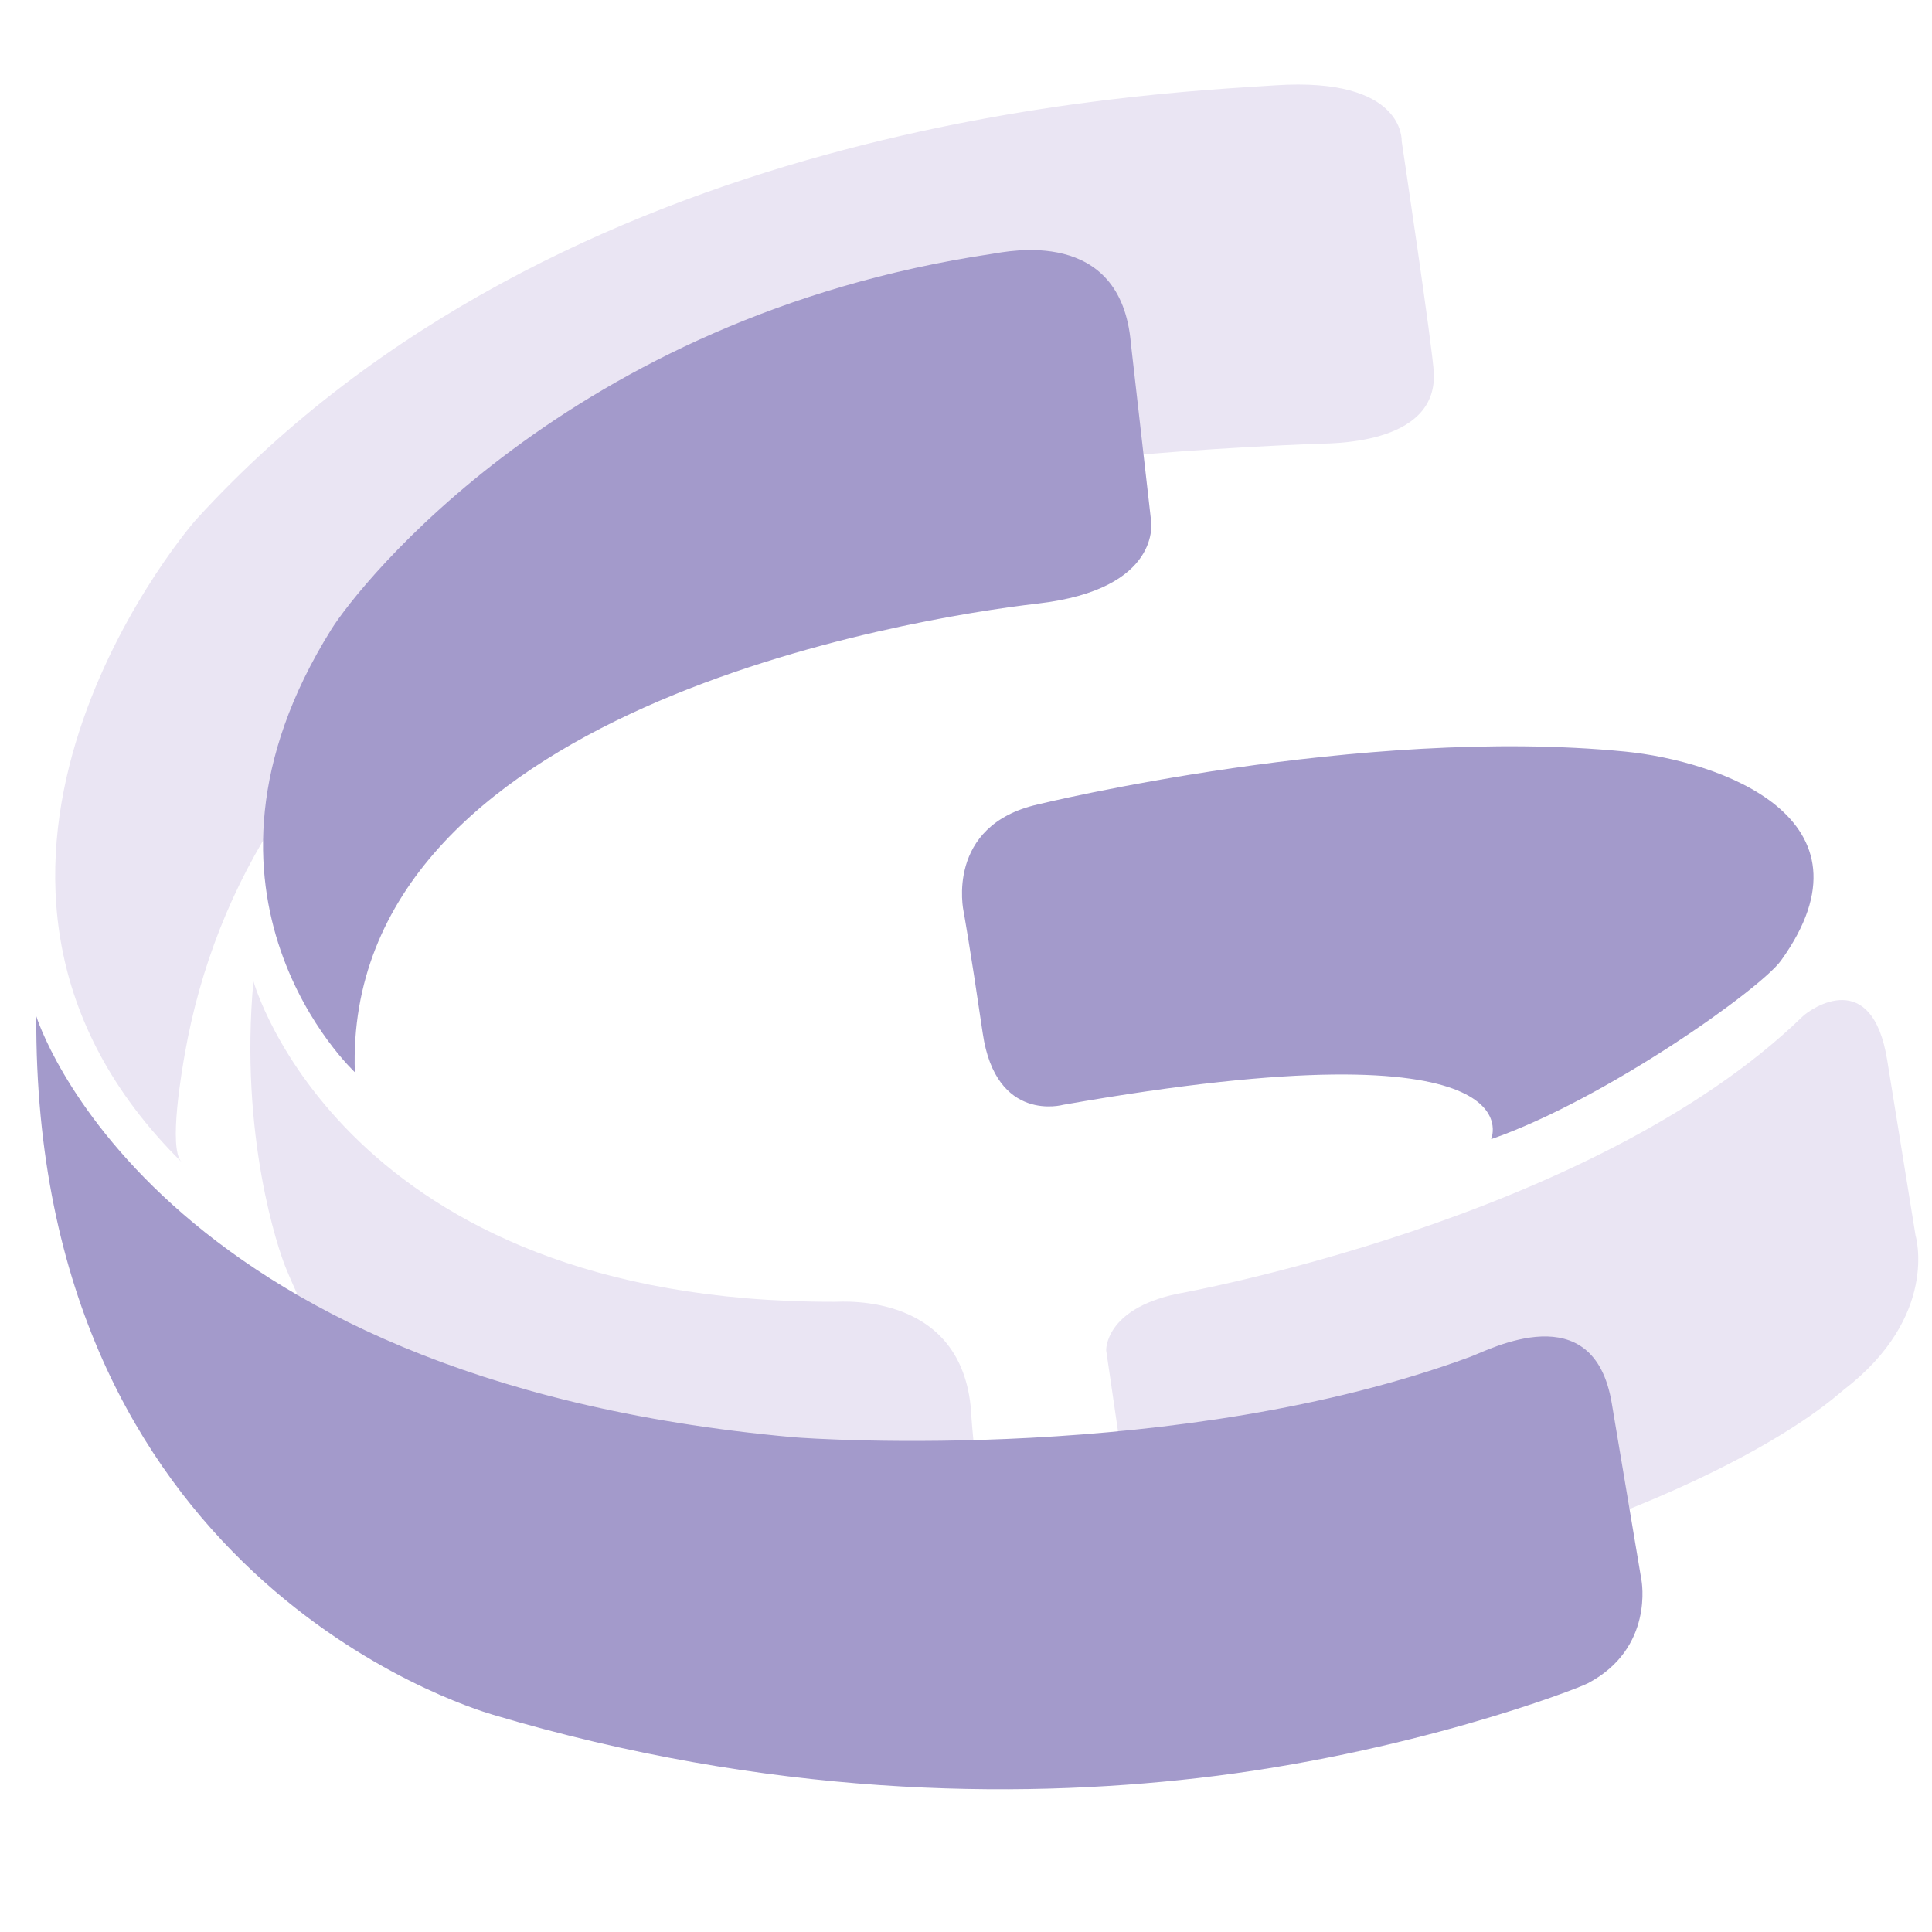
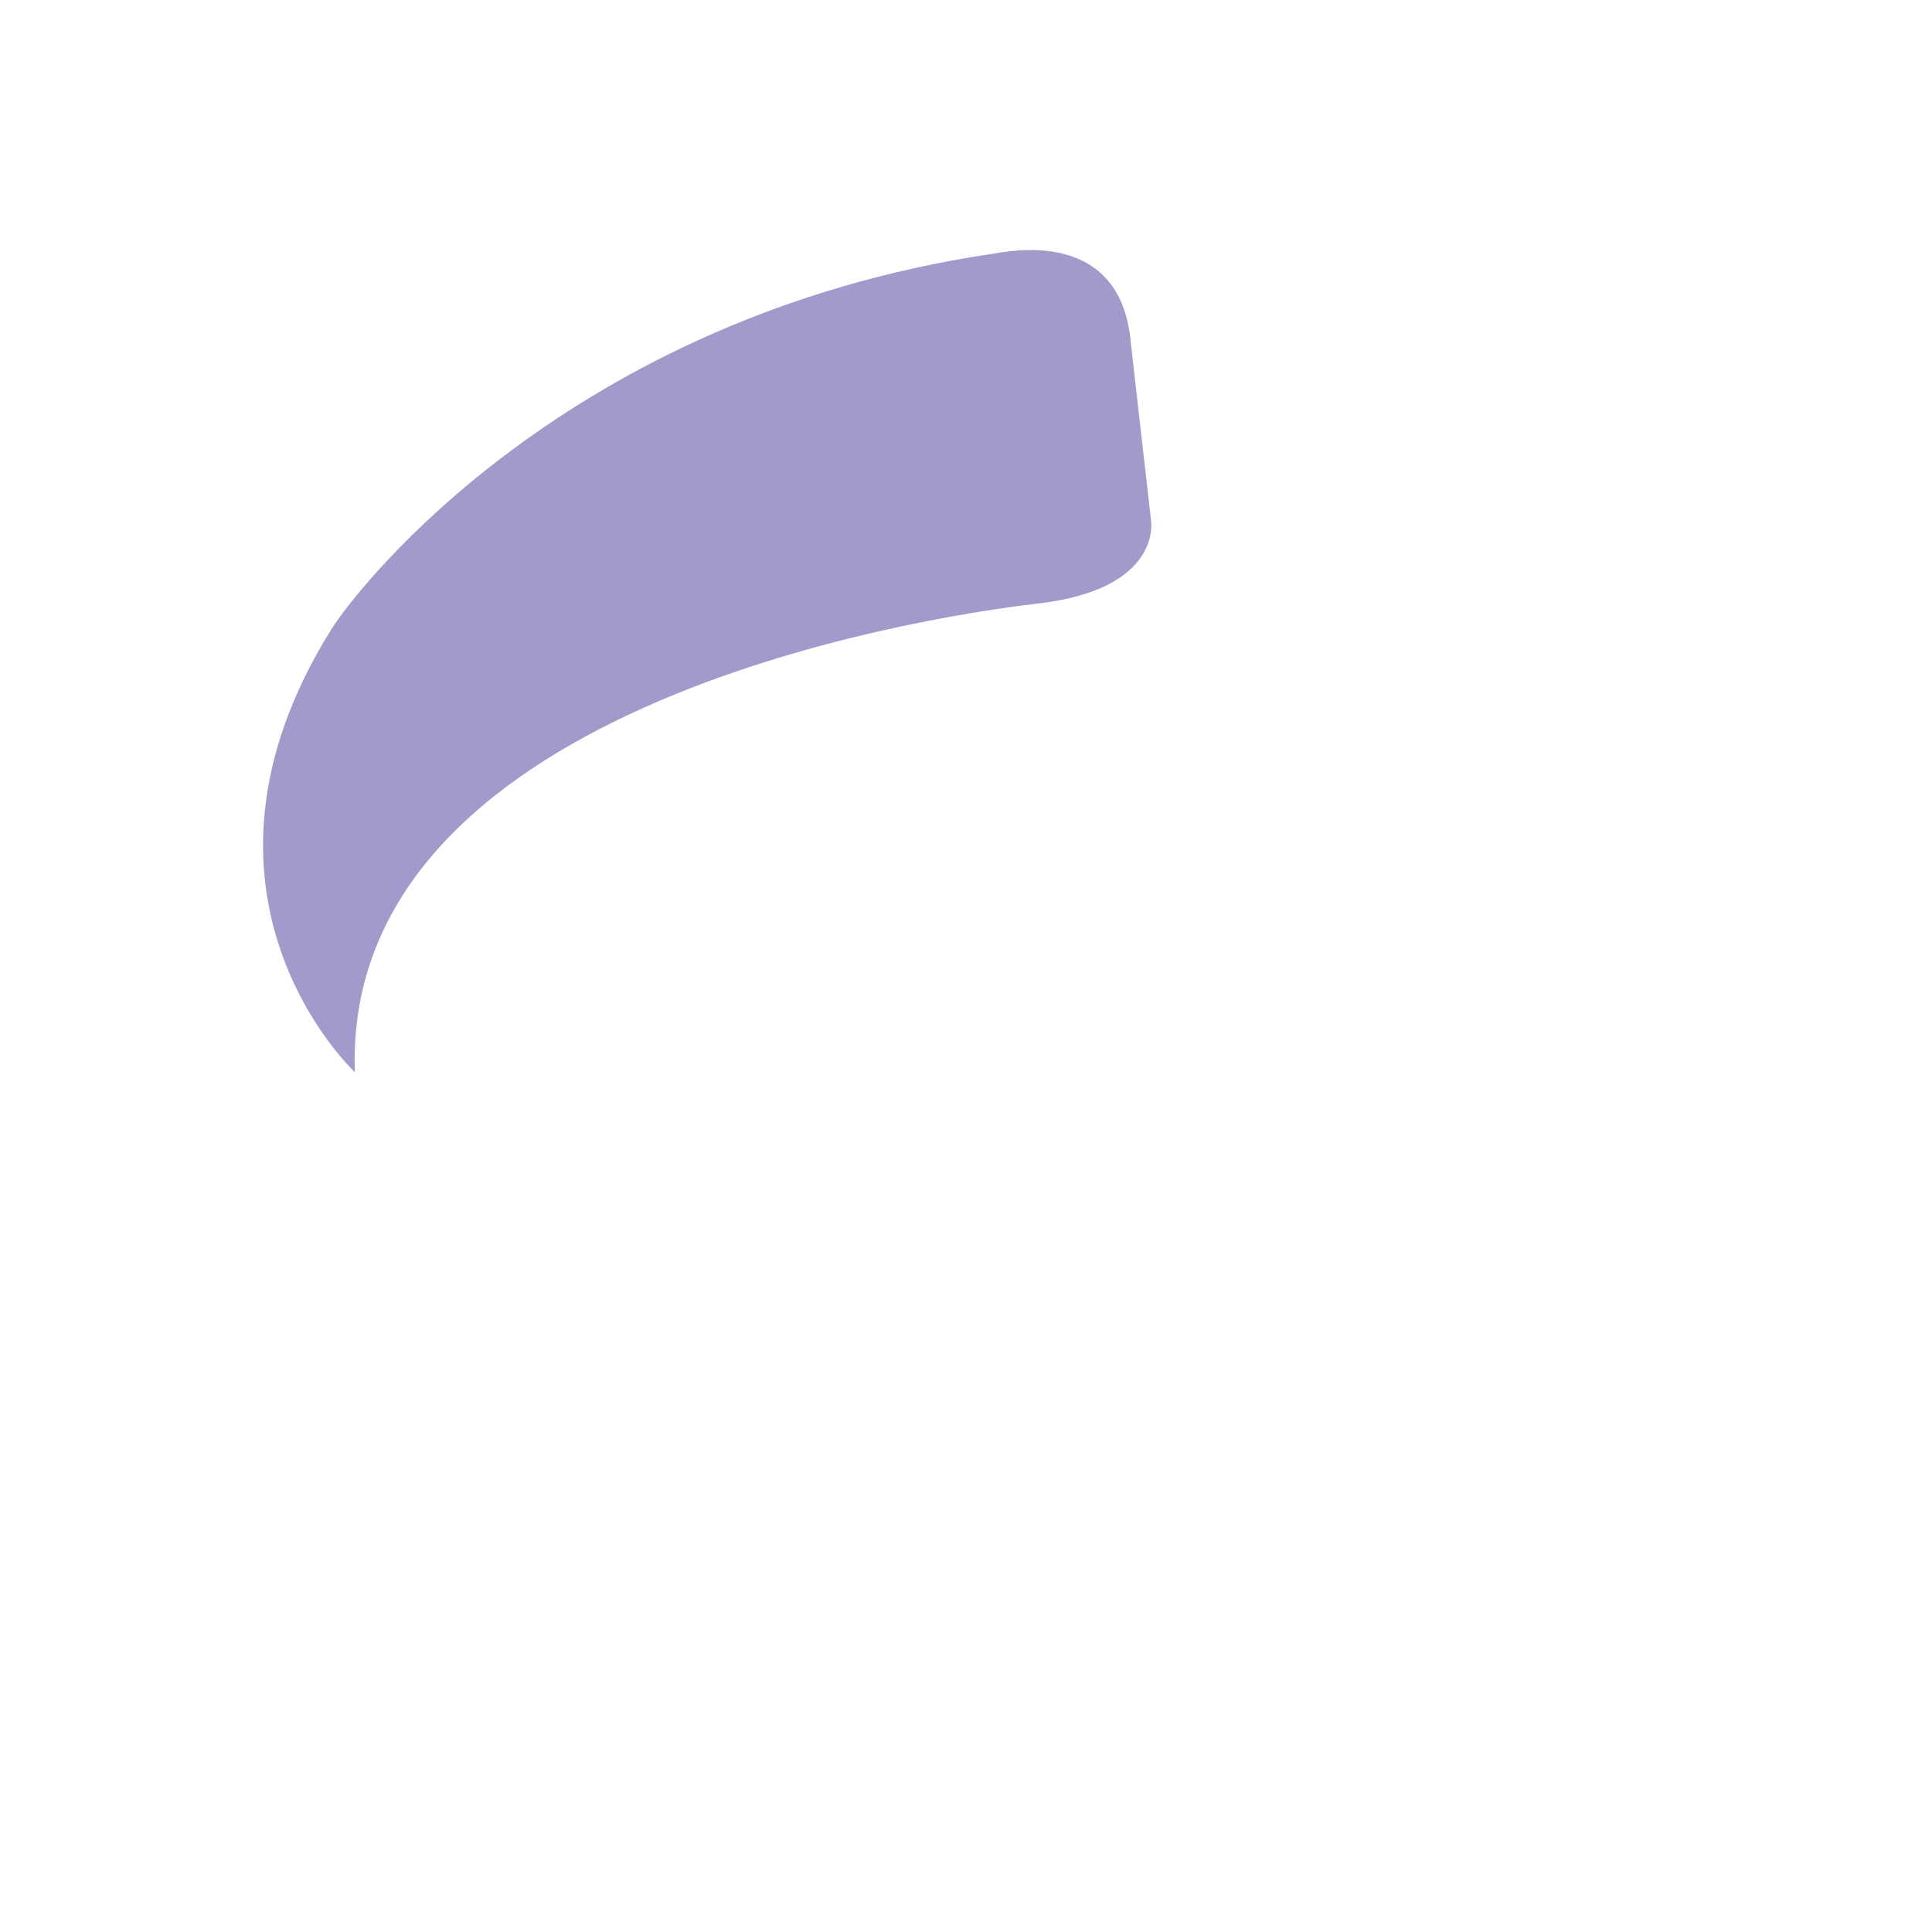
<svg xmlns="http://www.w3.org/2000/svg" version="1.1" id="Calque_1" x="0px" y="0px" width="36px" height="36px" viewBox="0 0 36 36" enable-background="new 0 0 36 36" xml:space="preserve">
-   <path fill="#EAE5F3" d="M4.722,18.283c0,0,1.664,5.991,10.832,5.974c0.15,0,2.455-0.183,2.548,2.161  c0.008,0.201,0.248,2.563,0.248,2.563s0.262,2.16-2.458,1.738c-0.199-0.029-7.823-0.376-10.57-7.103  C5.19,23.295,4.459,21.17,4.722,18.283z" />
-   <path fill="#EAE5F3" d="M21.923,24.111c0,0,7.745-1.365,11.664-5.169c0.171-0.164,1.298-0.926,1.578,0.81l0.528,3.267  c0,0,0.454,1.502-1.341,2.881c-0.211,0.162-2.636,2.511-11.125,4.294c-0.174,0.035-1.959,0.257-2.1-1.364  c-0.041-0.469-0.515-3.667-0.515-3.667S20.58,24.4,21.923,24.111z" />
-   <path fill="#EAE5F3" d="M26.118,2.629c0,0,0.069-1.199-2.357-1.039C21.333,1.751,10.49,2.205,3.67,9.664  c-0.365,0.398-5.569,6.755-0.288,11.988c-0.249-0.258,0.012-1.73,0.063-2.023c0.279-1.586,0.875-3.119,1.768-4.46  c3.111-4.672,9.135-5.916,14.336-6.526c1.646-0.193,3.299-0.303,4.954-0.373c0.228-0.01,2.268,0.049,2.215-1.312  C26.7,6.509,26.118,2.629,26.118,2.629z" />
-   <path fill="#A39ACB" d="M0.676,18.936c0,0,2.078,6.76,14.101,7.844c0.41,0.036,7.222,0.492,12.618-1.497  c0.366-0.136,2.301-1.164,2.638,0.866c0.029,0.168,0.553,3.294,0.553,3.294s0.243,1.27-1,1.923c-0.225,0.117-3.35,1.317-7.268,1.766  c-3.429,0.393-8,0.349-13.141-1.183C8.654,31.792,0.623,29.326,0.676,18.936z" />
-   <path fill="#A39ACB" d="M19.34,14.989c0,0,6.022-1.473,10.946-0.984c1.74,0.173,4.813,1.232,2.901,3.893  c-0.379,0.528-3.27,2.587-5.402,3.329c0,0,0.974-2.214-7.973-0.641c0,0-1.253,0.353-1.5-1.331c-0.249-1.694-0.358-2.276-0.358-2.276  S17.605,15.381,19.34,14.989z" />
  <path fill="#A39ACB" d="M6.612,19.979c0,0-3.54-3.292-0.435-8.257c0.493-0.789,4.42-5.814,12.298-6.99  c0.3-0.045,2.412-0.514,2.597,1.665l0.376,3.302c0,0,0.223,1.279-2.114,1.548C16.997,11.516,6.38,13.224,6.612,19.979z" />
</svg>